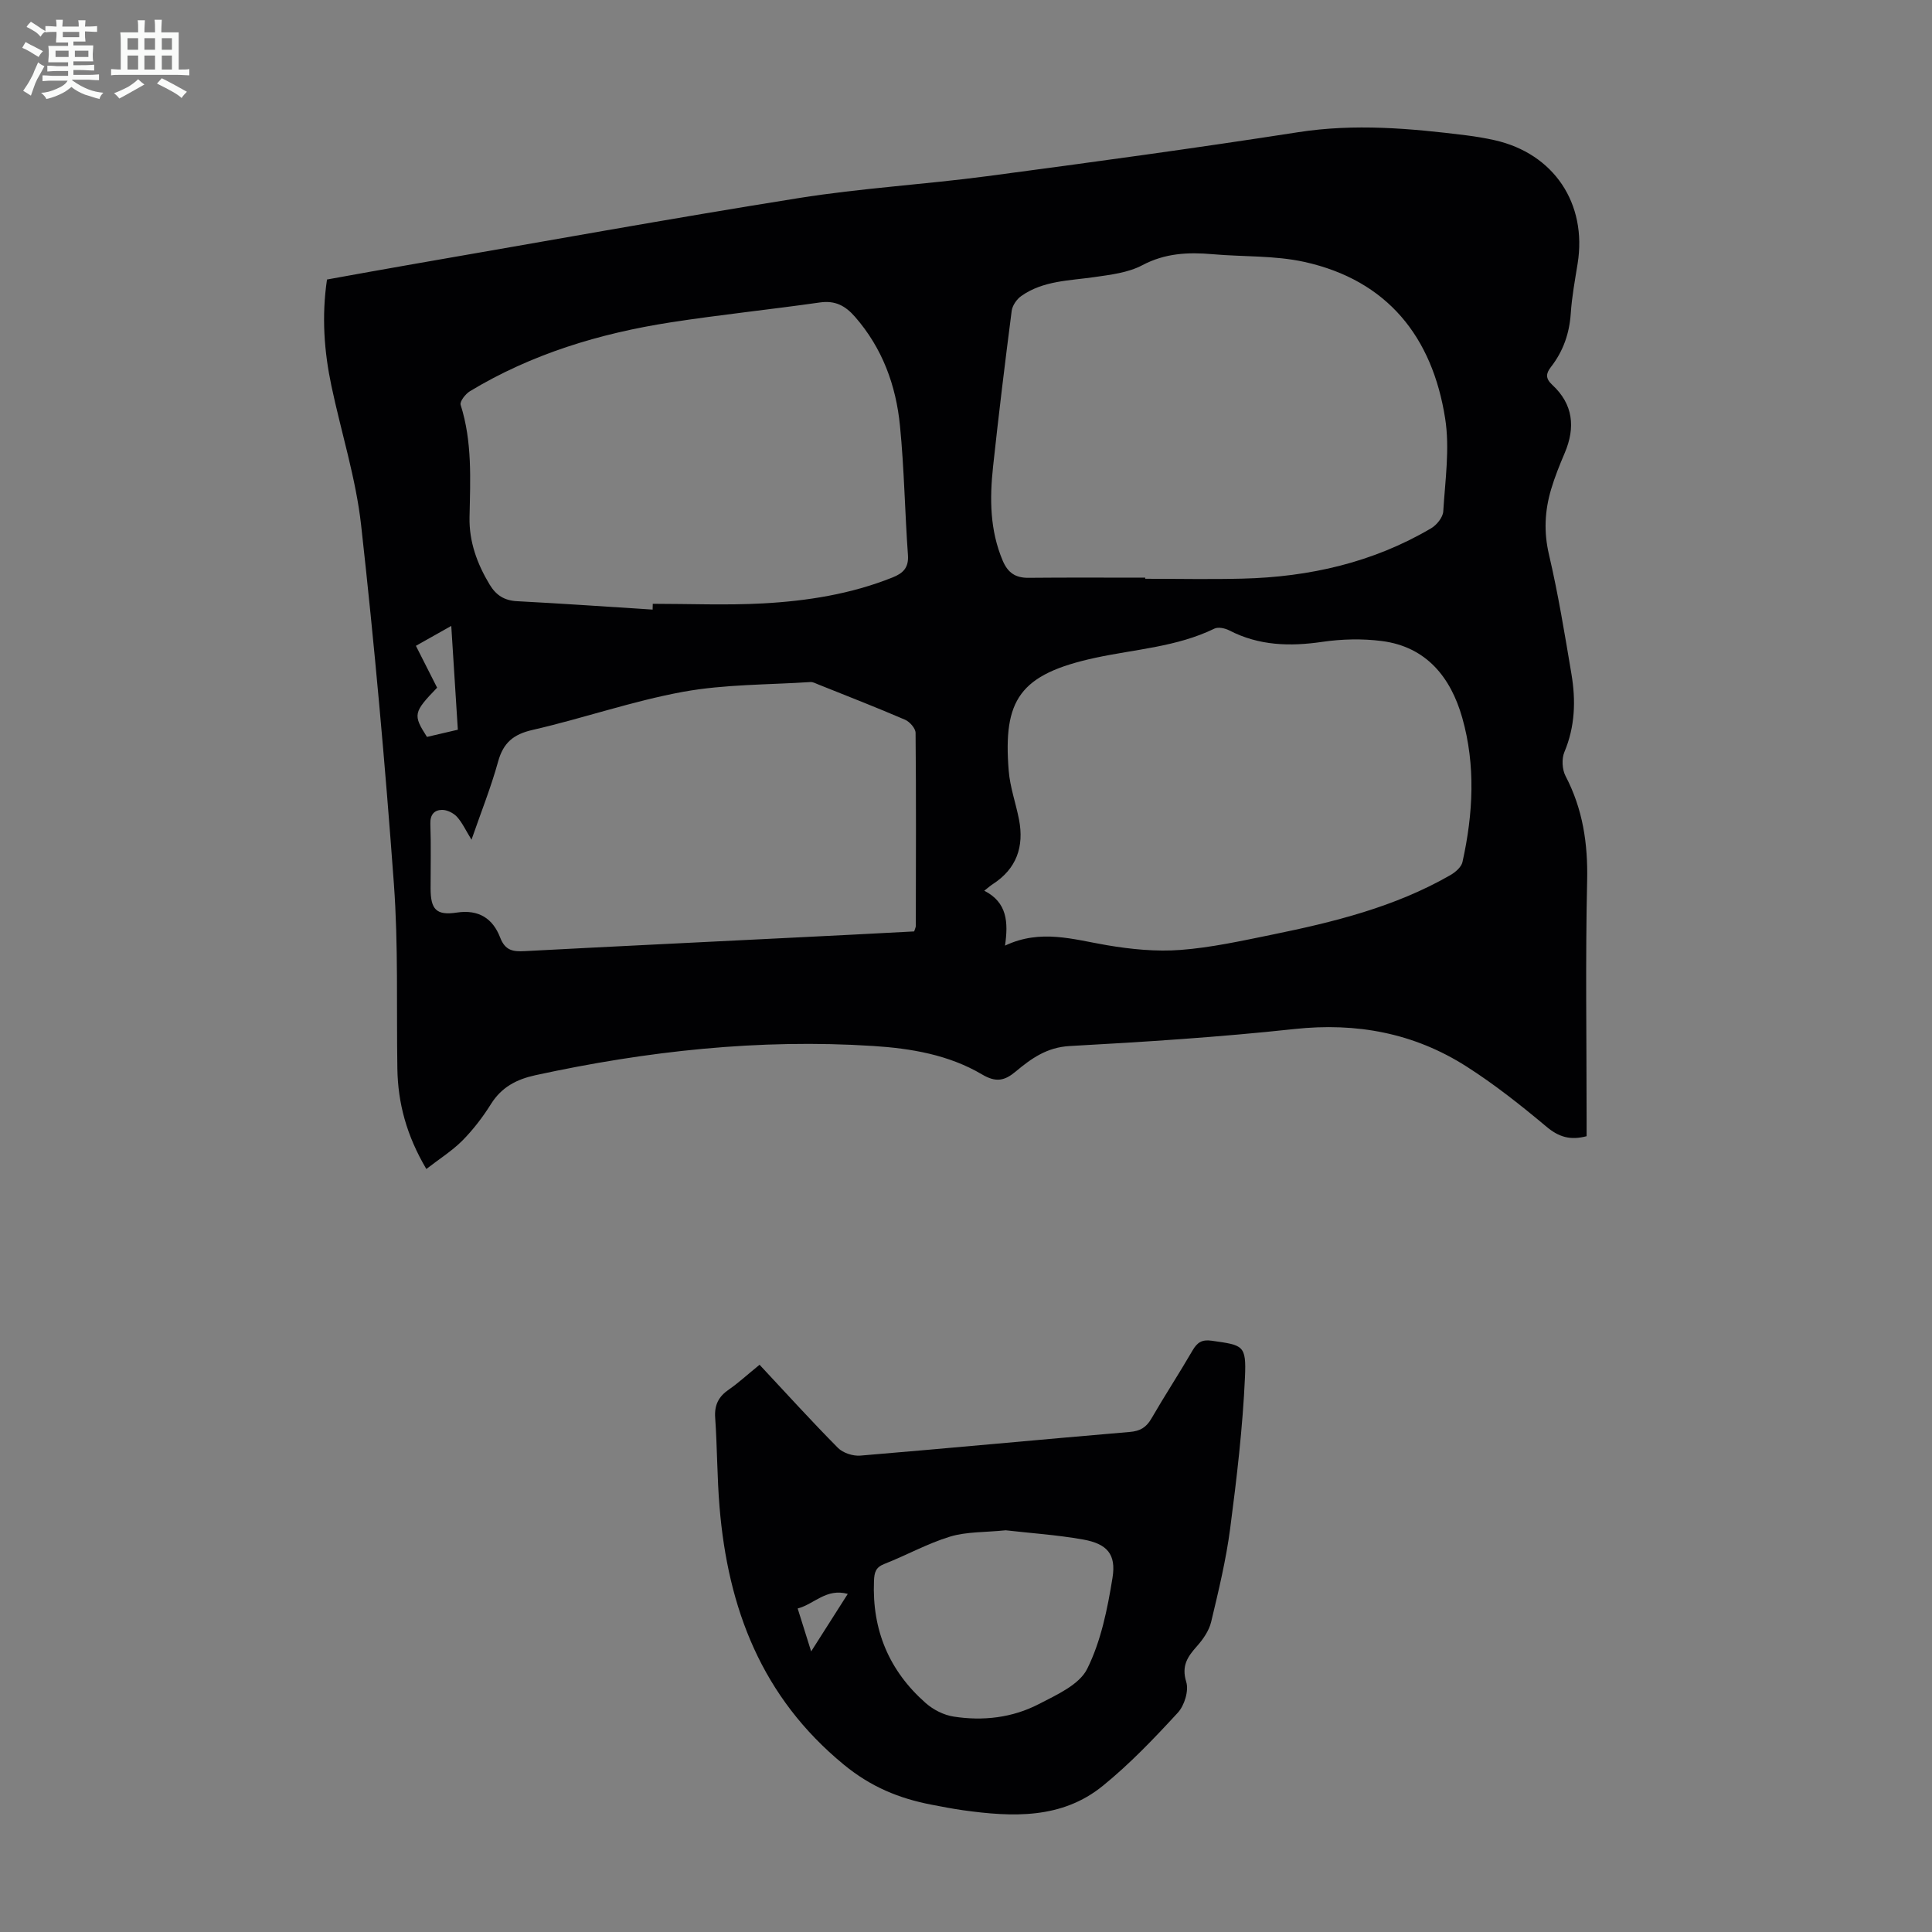
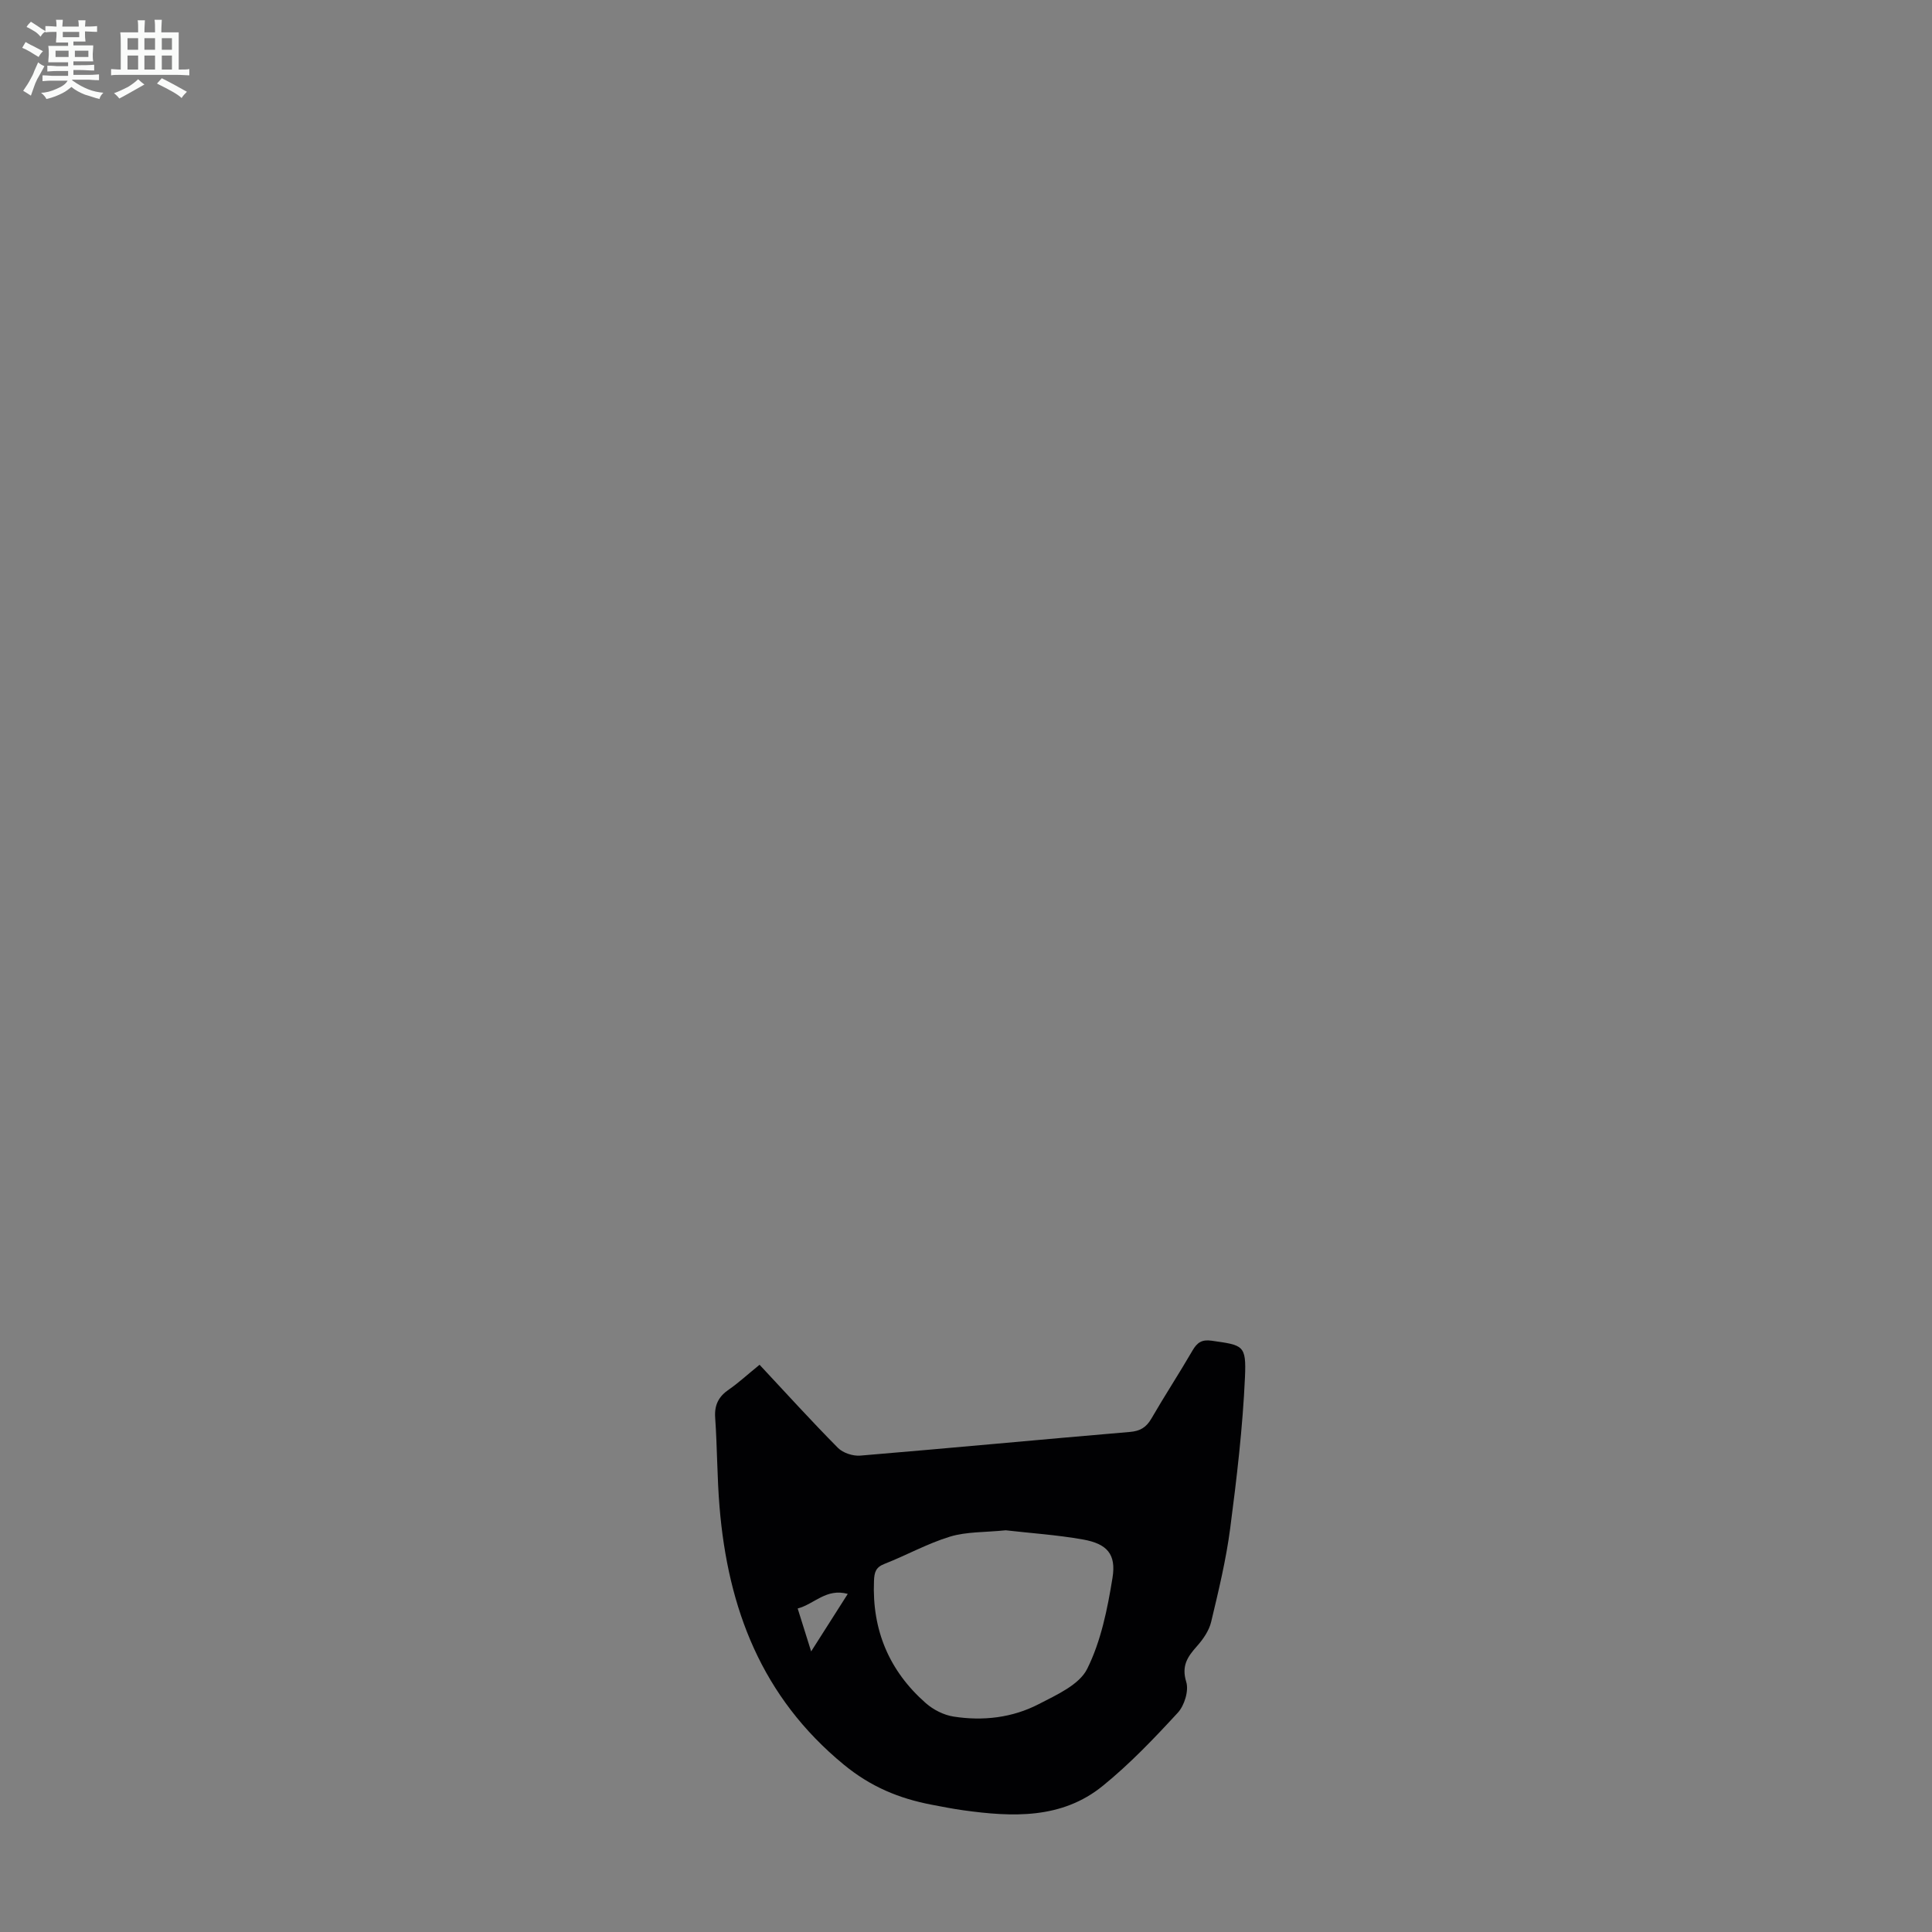
<svg xmlns="http://www.w3.org/2000/svg" enable-background="new 0 0 400 400" viewBox="0 0 400 400">
  <rect x="0" y="0" width="400" height="400" fill="#808080" stroke="none" />
  <path d="m6.8 9.5c.6.3 1.3.7 2.1 1.1-.4.4-.7.8-.9 1.2-.7-.4-1.3-.8-1.8-1.1s-1.1-.6-1.6-.8c.2-.4.5-.8.7-1.2.4.2.8.5 1.5.8zm.9 6.9c-.3.6-.5 1.1-.7 1.7s-.4 1.1-.6 1.7c-.6-.4-1.1-.7-1.6-1 .7-1 1.2-1.8 1.5-2.4.3-.5.6-1.1.8-1.7.3-.6.5-1.2.8-1.8.3.3.8.6 1.3.8-.7 1.3-1.2 2.2-1.5 2.7zm.1-11c.4.3 1 .7 1.7 1.1-.5.2-.8.6-1.1 1.1-.5-.6-1-1-1.4-1.2s-.9-.6-1.5-.8c.2-.4.5-.7.9-1.1.5.3.9.6 1.4.9zm10.5 13.1c1 .4 2 .6 3.1.7-.4.4-.7.8-.8 1.3-.9-.2-1.9-.6-3-.9-1-.4-2-.9-2.8-1.6-.5.4-1.1.9-1.9 1.3s-1.9.9-3.3 1.2c-.1-.3-.5-.8-1.1-1.3 1 0 2.1-.3 3.2-.8 1.2-.5 1.9-1 2.3-1.7h-3.2c-.4 0-1 0-2 .1v-1.2c1 0 1.7.1 2 .1h3.3v-1h-2.3c-.2 0-.9 0-2 .1v-1.2c1.2 0 1.9.1 2 .1h2.3v-.8h-4.1c0-.7.1-1.2.1-1.6 0-.5 0-1.1-.1-1.8h4.1v-.7h-2.5c0-.6.1-1.1.1-1.6v-.6h-.5c-.4 0-1 0-1.8.1v-1.3c1.2 0 1.9.1 2.1.1h.2c0-.3 0-.8-.1-1.4h1.4c0 .6-.1 1-.1 1.4h3.4c0-.4 0-.8-.1-1.3h1.5c0 .4-.1.9-.1 1.3.7 0 1.5 0 2.5-.1v1.2c-1 0-1.8-.1-2.5-.1v.6c0 .3 0 .8.1 1.5h-2.5v.8h4.1c0 .7-.1 1.3-.1 1.8s0 1 .1 1.5h-4.1v.8h1.4c.8 0 1.8 0 2.9-.1v1.2c-1 0-1.9-.1-2.8-.1h-1.5v1h3.2c.3 0 1 0 2.1-.1v1.2c-1.1 0-1.8-.1-2.1-.1h-3.4l-.1.1c1.4 1 2.4 1.5 3.4 1.9zm-4.1-6.7v-1.3h-2.7v1.3zm2.2-4.1v-1.1h-3.4v1.1zm1.9 4.1v-1.3h-2.8v1.3z" fill="#fafbfa" />
  <path d="m37 6.7v2.3 5.4c1 0 1.8 0 2.2-.1v1.3c-.6 0-1.5-.1-2.5-.1h-11.9c-.7 0-1.3 0-1.8.1v-1.3c.5 0 1.1.1 2 .1v-5.2c0-1 0-1.8-.1-2.5h3.7c0-1.3 0-2.1-.1-2.5h1.5c0 .4-.1 1.3-.1 2.5h2.2c0-1.2 0-2.1-.1-2.6h1.5c0 .4-.1 1.3-.1 2.6zm-12.3 13.7c-.3-.4-.7-.8-1.1-1.1 1.1-.4 2.1-.9 2.9-1.3.8-.5 1.5-1 2.1-1.6.4.4.9.8 1.3 1.1-2.5 1.4-4.2 2.4-5.2 2.9zm3.9-10.1v-2.4h-2.2v2.4zm0 4.1v-2.9h-2.2v2.9zm3.5-4.1v-2.4h-2.2v2.4zm0 4.1v-2.9h-2.2v2.9zm.4 2.9 1-1.1c.6.3 1.4.7 2.5 1.3s2 1.1 2.7 1.5c-.4.4-.8.8-1.1 1.3-.8-.8-2.5-1.7-5.1-3zm3.1-7v-2.4h-2.1v2.4zm0 4.1v-2.9h-2.1v2.9z" fill="#fafbfa" />
  <g fill="#010103">
-     <path d="m88.27 242.03c-4.1-6.94-5.89-13.64-6-20.81-.2-12.75.21-25.55-.72-38.24-1.81-24.77-4.03-49.53-6.78-74.22-1.08-9.72-4.12-19.22-6.15-28.84-1.51-7.15-2.05-14.38-.92-22.05 5.95-1.07 11.96-2.17 17.98-3.21 26.55-4.59 53.07-9.41 79.68-13.65 12.91-2.06 26.02-2.81 38.99-4.53 21.5-2.85 43-5.78 64.43-9.11 11.69-1.82 23.18-.8 34.74.64 1.99.25 3.99.58 5.94 1.02 12.25 2.76 19.17 13.11 17.17 25.55-.55 3.42-1.19 6.85-1.42 10.3-.28 4.17-1.57 7.85-4.12 11.12-1.03 1.33-1.15 2.35.29 3.68 4.33 4 4.83 8.8 2.58 14.1-1.05 2.47-2.06 4.96-2.82 7.53-1.32 4.44-1.54 8.84-.44 13.52 1.91 8.16 3.26 16.45 4.65 24.72.92 5.47.76 10.87-1.46 16.15-.59 1.4-.47 3.61.24 4.97 3.57 6.83 4.64 13.96 4.47 21.65-.37 16.45-.11 32.92-.11 49.38v3.54c-3.44.9-5.79.14-8.3-1.96-5.3-4.44-10.77-8.78-16.59-12.49-10.84-6.91-22.73-9.13-35.62-7.74-15.45 1.67-30.98 2.67-46.51 3.52-4.72.26-7.94 2.57-11.17 5.27-2.29 1.92-4.07 2.33-6.98.61-6.86-4.06-14.68-5.39-22.52-5.89-23.61-1.52-46.89 1.04-69.95 6.05-3.89.85-7 2.46-9.2 5.97-1.71 2.74-3.73 5.36-6 7.65-2.14 2.11-4.76 3.76-7.38 5.8zm148.84-122.43v.23c6.71 0 13.42.14 20.13-.03 13.84-.34 27.03-3.33 39.07-10.43 1.15-.68 2.42-2.25 2.5-3.48.39-6.43 1.38-13.02.39-19.28-2.65-16.84-11.94-28.58-29.13-32.38-6.15-1.36-12.67-1.04-19.01-1.6-5.06-.44-9.82-.23-14.56 2.28-2.94 1.56-6.59 1.98-9.99 2.47-5.19.74-10.56.73-15.06 3.9-.94.66-1.84 1.96-1.99 3.07-1.39 10.75-2.7 21.51-3.86 32.29-.71 6.6-.67 13.15 2.01 19.46 1.07 2.51 2.66 3.56 5.35 3.53 8.06-.08 16.11-.03 24.15-.03zm-29.03 76.18c7.37-3.49 14.16-1.27 21.08-.09 5.02.85 10.24 1.37 15.29.98 6.32-.48 12.59-1.87 18.83-3.14 12.83-2.62 25.52-5.74 37.01-12.35 1.04-.6 2.27-1.66 2.5-2.71 2.21-9.94 2.75-20.03-.05-29.87-2.36-8.31-7.38-14.69-16.64-15.88-4.04-.52-8.29-.42-12.33.17-6.71.98-13.1.81-19.24-2.36-.89-.46-2.3-.77-3.1-.38-7.79 3.79-16.33 4.25-24.61 6.03-15.79 3.41-19.15 8.72-17.98 23.37.27 3.42 1.48 6.75 2.14 10.15 1.07 5.59-.5 10.16-5.42 13.34-.51.33-.97.74-1.78 1.37 4.77 2.44 4.99 6.52 4.3 11.37zm-72.96-69.57c.01-.4.02-.8.03-1.2 7.6 0 15.21.33 22.79-.08 9.16-.5 18.22-1.92 26.84-5.37 2.18-.87 3.39-2 3.2-4.65-.64-8.91-.77-17.87-1.65-26.76-.82-8.36-3.64-16.08-9.32-22.57-2-2.29-4.1-3.41-7.25-2.96-10.29 1.47-20.63 2.53-30.9 4.12-14.68 2.28-28.75 6.52-41.57 14.26-.92.56-2.14 2.13-1.92 2.82 2.43 7.64 2 15.46 1.84 23.28-.1 5.05 1.57 9.63 4.17 13.94 1.34 2.21 3.04 3.29 5.65 3.43 9.36.49 18.72 1.14 28.09 1.74zm54.15 66.63c.16-.54.34-.85.34-1.16.02-13.32.08-26.63-.05-39.95-.01-.94-1.21-2.3-2.18-2.72-5.95-2.56-11.99-4.91-18.01-7.32-.51-.21-1.07-.51-1.58-.48-8.8.58-17.73.45-26.35 2.02-10.52 1.92-20.72 5.5-31.17 7.89-3.99.91-6.07 2.66-7.15 6.58-1.46 5.3-3.52 10.43-5.5 16.15-1.21-1.97-1.92-3.54-3.02-4.75-.72-.78-2.04-1.43-3.08-1.42-1.54.01-2.48.93-2.42 2.85.16 4.47.04 8.95.05 13.43.01 4.3 1.15 5.62 5.41 4.98 4.6-.7 7.49 1.27 8.99 5.16 1.05 2.74 2.69 2.95 5.12 2.82 18.08-.96 36.17-1.82 54.25-2.73 8.79-.42 17.59-.89 26.35-1.35zm-103.16-59.13c1.65 3.26 3.04 6.01 4.39 8.67-4.93 5.11-5.03 5.62-2.1 10.19 2.09-.49 4.21-.98 6.39-1.49-.46-7.29-.9-14.15-1.36-21.49-2.73 1.53-4.92 2.76-7.32 4.12z" />
    <path d="m157.26 282.56c5.46 5.84 10.72 11.65 16.23 17.21 1.04 1.05 3.1 1.72 4.61 1.6 18.61-1.55 37.21-3.32 55.81-4.9 2.16-.18 3.41-.94 4.48-2.78 2.74-4.74 5.75-9.33 8.5-14.07.97-1.67 1.94-2.33 3.97-2.04 6.51.93 7.19.87 6.9 7.51-.47 10.47-1.7 20.92-3.06 31.32-.85 6.52-2.41 12.96-3.94 19.37-.43 1.82-1.66 3.6-2.93 5.03-1.96 2.2-3.26 4.06-2.23 7.42.56 1.82-.38 4.88-1.74 6.36-4.9 5.32-9.95 10.62-15.55 15.16-8.51 6.91-18.7 6.46-28.86 5.05-2.21-.31-4.41-.74-6.6-1.16-6.72-1.3-12.54-3.68-18.16-8.3-17.01-13.99-23.98-32.33-25.72-53.38-.51-6.13-.47-12.29-.9-18.43-.19-2.66.72-4.41 2.87-5.87 1.89-1.3 3.61-2.9 6.32-5.1zm50.96 34.27c-4.28.44-8.08.27-11.52 1.31-4.67 1.42-9.02 3.86-13.59 5.65-1.82.71-2.09 1.75-2.16 3.53-.42 10.16 3.14 18.63 10.73 25.3 1.56 1.37 3.73 2.47 5.76 2.78 6.08.95 12.15.25 17.62-2.58 3.69-1.91 8.39-4 10.03-7.3 2.86-5.74 4.2-12.41 5.24-18.84.8-4.92-1.13-7.05-6.08-7.94-5.46-.97-11.05-1.33-16.03-1.91zm-40.28 25.08c2.69-4.22 4.95-7.77 7.58-11.91-4.47-1.23-6.91 2.11-10.37 3.02.92 2.94 1.75 5.56 2.79 8.89z" />
  </g>
</svg>